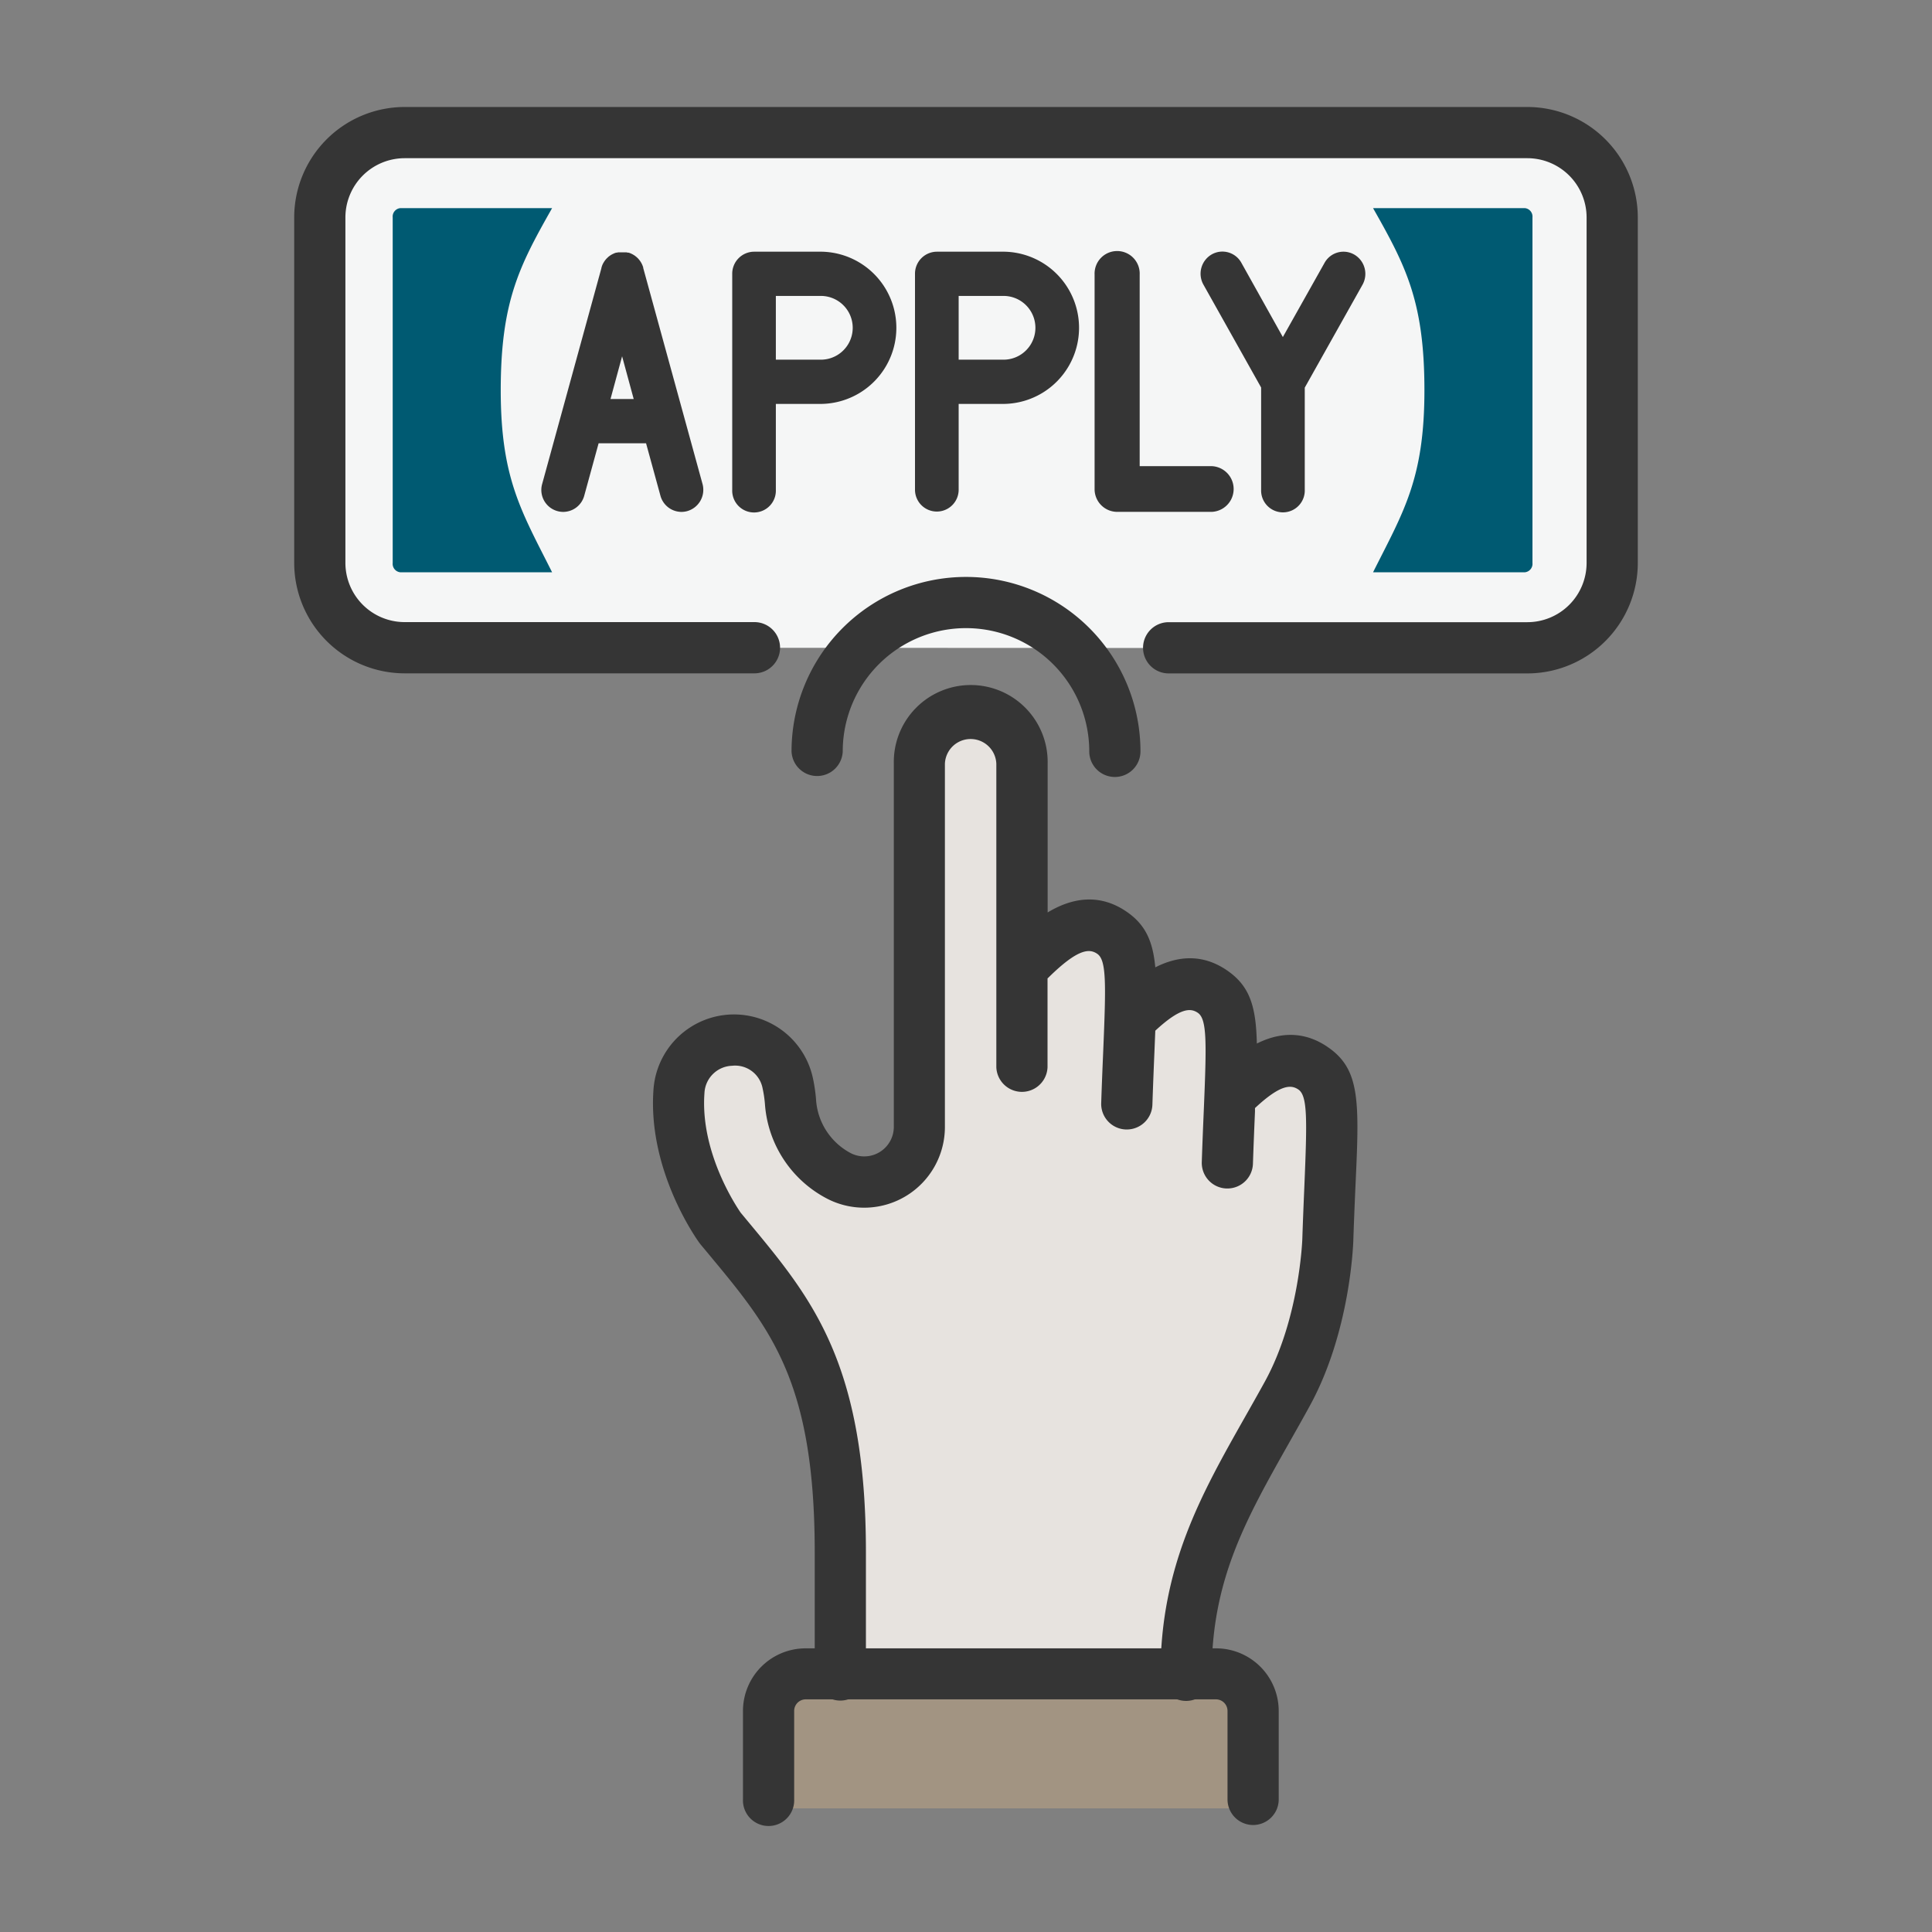
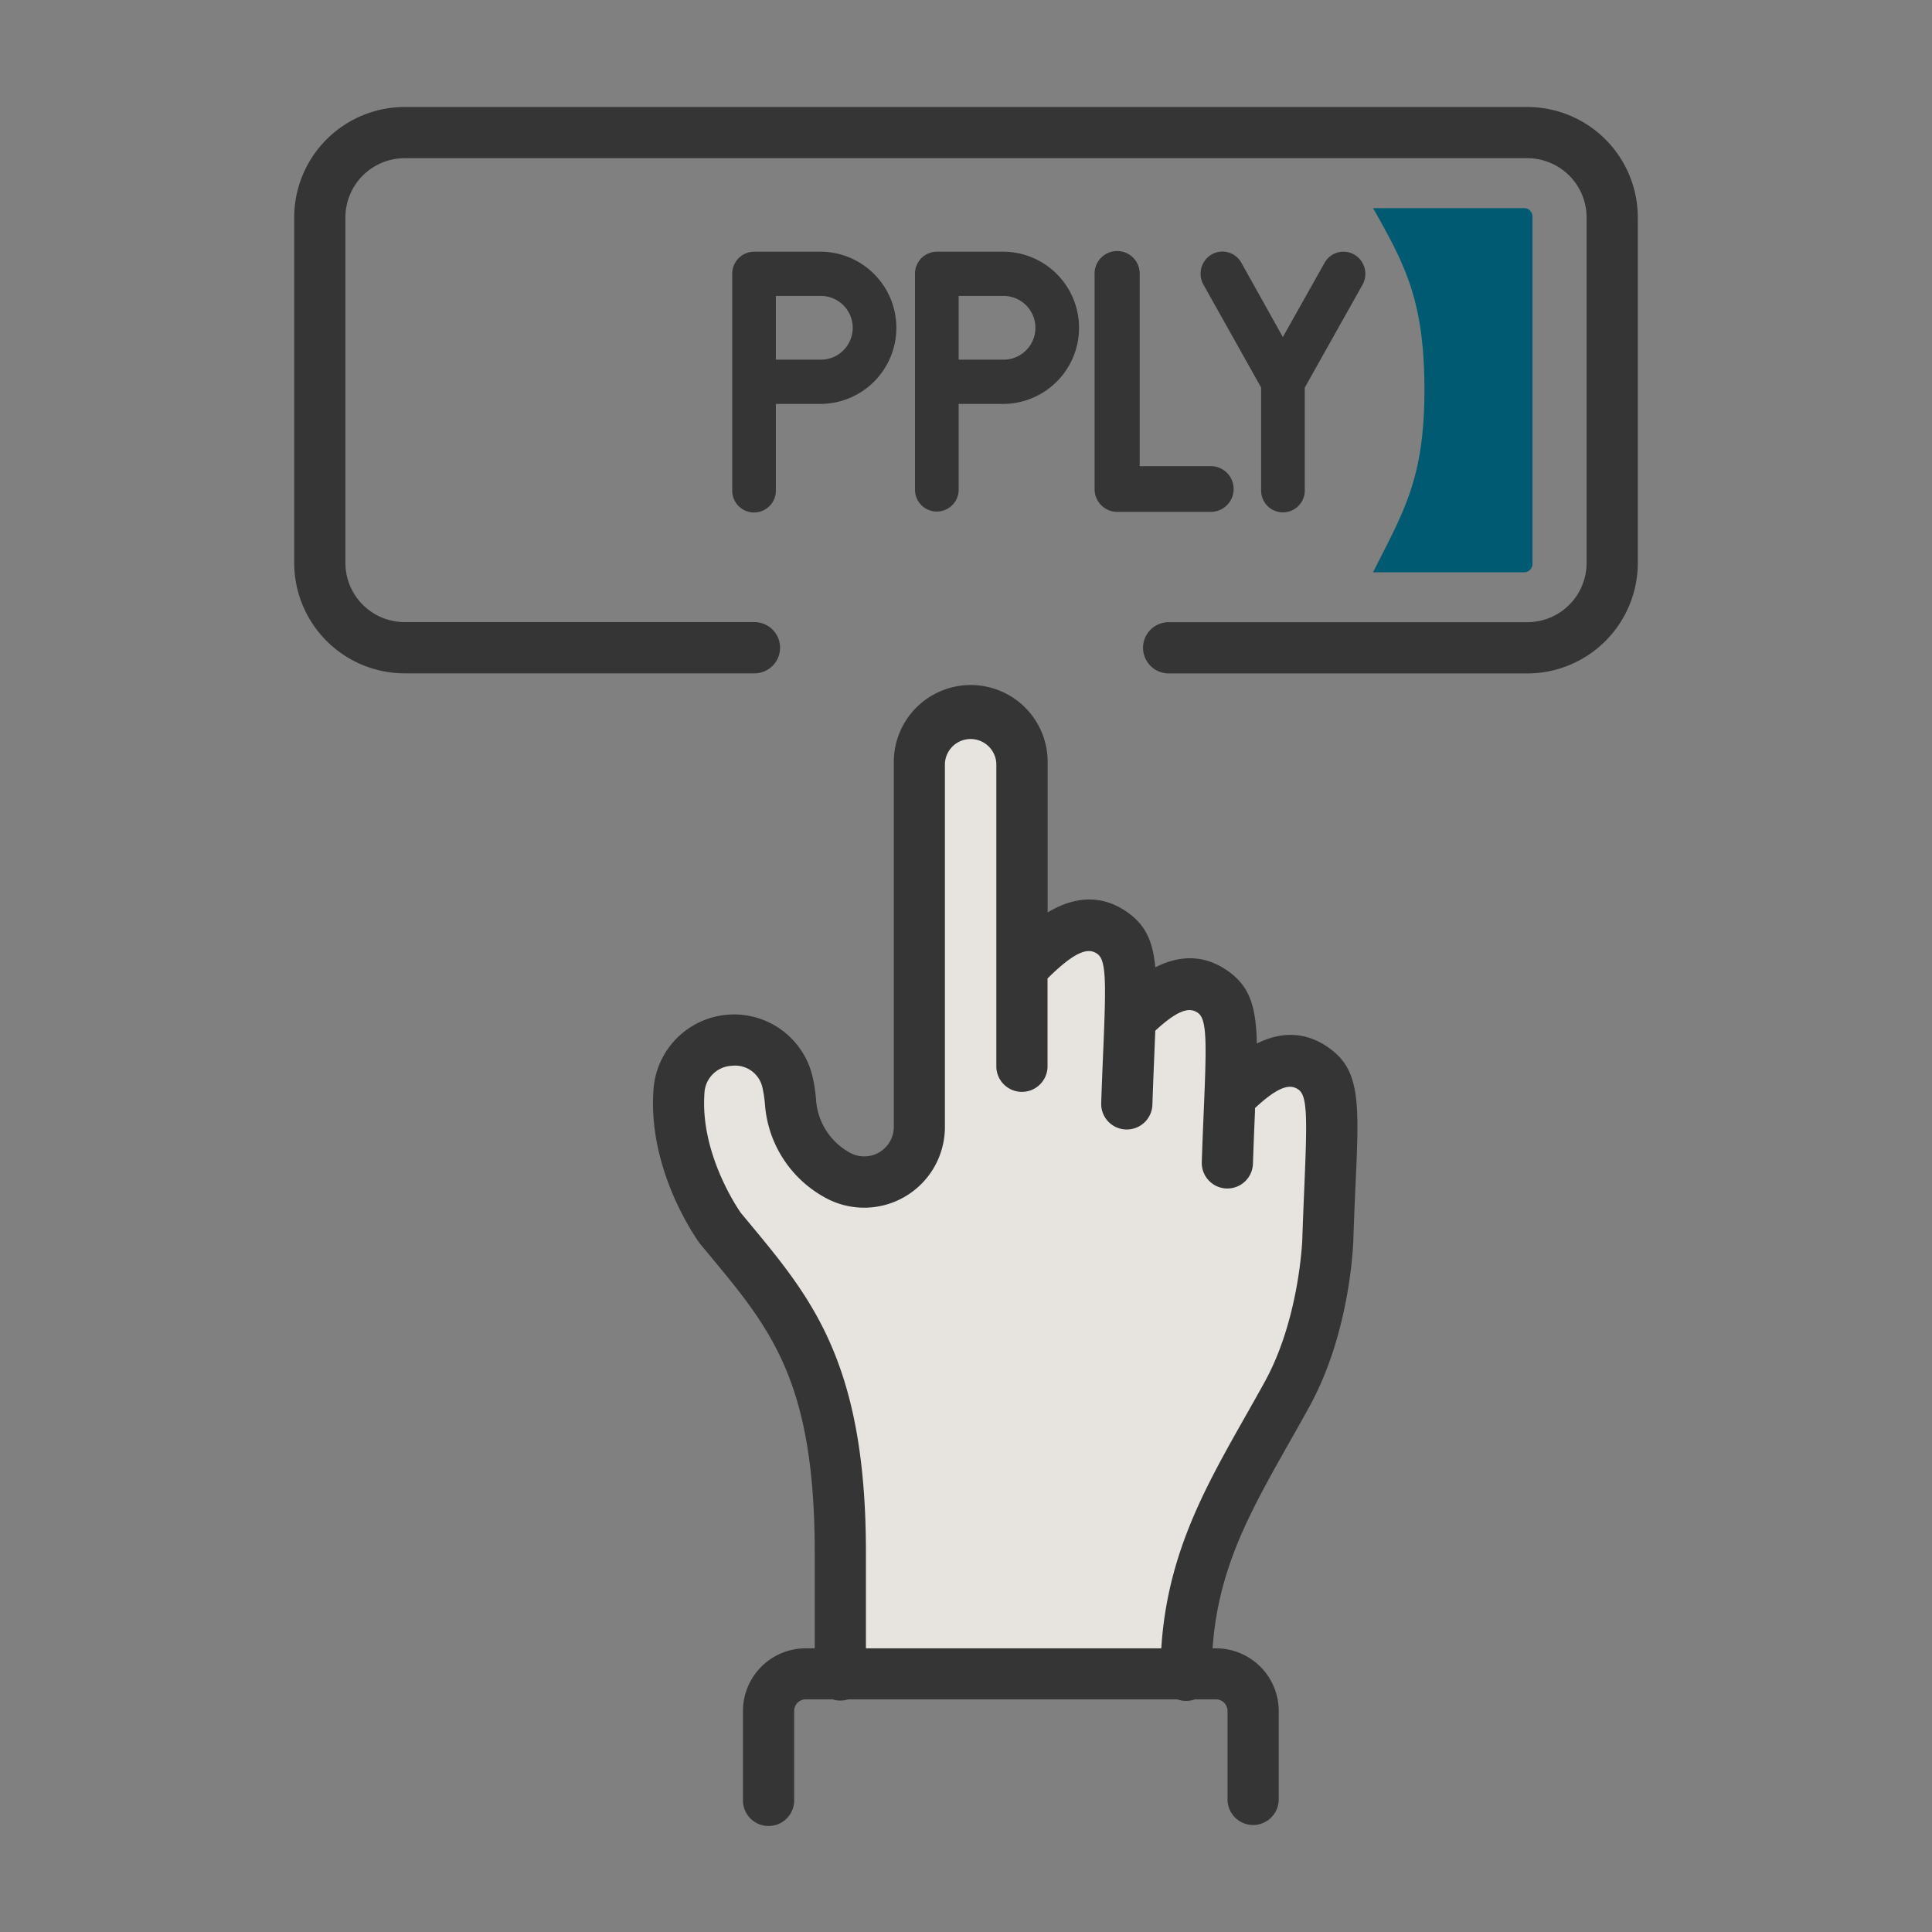
<svg xmlns="http://www.w3.org/2000/svg" viewBox="0 0 500 500">
  <rect x="0" y="0" width="500" height="500" fill="#808080" stroke="none" />
  <defs>
    <style>.cls-1{fill:#e7e3df;}.cls-2{fill:#f5f6f6;}.cls-3{fill:#353535;}.cls-4{fill:#005a72;}.cls-5{fill:#a29482;}</style>
  </defs>
  <g id="Layer_1" data-name="Layer 1">
    <path class="cls-1" d="M336.7,280.27c-3-2-6.67-.62-12.59,4.91l-.33.31-.06,1.57c-.16,3.9-.35,8.3-.51,13.3a5.51,5.51,0,0,1-5.52,5.34h-.19a5.52,5.52,0,0,1-5.33-5.7c.17-5.12.36-9.63.53-13.62.77-18.52.86-23.94-2.05-25.91s-6.58-.65-12.39,4.73l-.33.31,0,.46c-.07,1.78-.15,3.66-.23,5.65v.22c-.16,3.9-.35,8.31-.51,13.31a5.5,5.5,0,0,1-5.52,5.33h-.19a5.53,5.53,0,0,1-5.33-5.71c.17-5.12.36-9.62.53-13.61.77-18.52.86-23.95-2-25.92-3.23-2.19-7.33-.33-14.07,6.35L270,252v23.46a5.52,5.52,0,0,1-11,0V197a7.76,7.76,0,0,0-15.52,0v94a19.79,19.79,0,0,1-28.66,17.69,29,29,0,0,1-15.72-23.78,32,32,0,0,0-.61-4.13,8.29,8.29,0,0,0-9.06-6.71,8.48,8.48,0,0,0-8.18,8.13c-1.15,15.75,8.46,30,9.61,31.68l2.33,2.81c16,19.3,29.85,36,29.85,84.38v33.29h78.85l.09-1c2.26-24.18,12.26-50.89,21.16-66.62l.07-.12c1.72-3,3.47-6.14,5.23-9.35,9.09-16.58,9.79-37.2,9.8-37.43.17-5.12.36-9.63.52-13.61C339.52,287.67,339.61,282.24,336.7,280.27Z" />
-     <path class="cls-2" d="M195.25,167.65H104.71a21.94,21.94,0,0,1-21.94-22V56.27a21.94,21.94,0,0,1,21.94-22H395.29a21.94,21.94,0,0,1,21.94,22V145.7a21.94,21.94,0,0,1-21.94,22H302.45" />
    <path class="cls-3" d="M395.29,174.28H302.45a6.63,6.63,0,0,1,0-13.26h92.84a15.34,15.34,0,0,0,15.32-15.32V56.27a15.35,15.35,0,0,0-15.32-15.33H104.71A15.35,15.35,0,0,0,89.39,56.27V145.7A15.34,15.34,0,0,0,104.71,161h90.54a6.63,6.63,0,0,1,0,13.26H104.71A28.61,28.61,0,0,1,76.14,145.7V56.27a28.61,28.61,0,0,1,28.57-28.58H395.29a28.61,28.61,0,0,1,28.57,28.58V145.7A28.61,28.61,0,0,1,395.29,174.28Z" />
-     <path class="cls-4" d="M142.88,148.1H103.54a2.2,2.2,0,0,1-1.91-2.4V56.27a2.2,2.2,0,0,1,1.91-2.4h39.34C134.44,68.77,129.59,78,129.59,101S135.05,132.47,142.88,148.1Z" />
    <path class="cls-4" d="M355.35,148.1h39.34a2.2,2.2,0,0,0,1.91-2.4V56.27a2.2,2.2,0,0,0-1.91-2.4H355.35C363.79,68.77,368.64,78,368.64,101S363.19,132.47,355.35,148.1Z" />
-     <path class="cls-3" d="M181.8,125.21,166.46,69.33l0-.12c0-.1-.07-.2-.1-.3a2.77,2.77,0,0,0-.1-.26l-.1-.24-.15-.28c0-.07-.07-.13-.1-.19l-.18-.29-.12-.17-.21-.27-.15-.17a1.51,1.51,0,0,0-.21-.23l-.19-.18-.2-.18-.23-.18-.2-.15-.26-.16-.22-.13-.25-.13-.26-.12-.23-.09-.32-.11-.11,0-.1,0-.34-.07-.21,0-.33,0-.25,0h-.57l-.24,0-.33,0-.21,0a2.21,2.21,0,0,0-.35.08l-.1,0-.1,0-.33.11-.22.09-.27.13a1.34,1.34,0,0,0-.24.12l-.24.13a1.88,1.88,0,0,0-.23.16l-.22.15-.22.17-.21.2-.18.17a1.7,1.7,0,0,0-.22.24,1.07,1.07,0,0,0-.14.16,2.47,2.47,0,0,0-.21.27l-.12.17-.18.29-.11.19c-.05.09-.09.19-.14.28a2.44,2.44,0,0,0-.1.24,2.77,2.77,0,0,0-.1.26c0,.1-.07.2-.1.3s0,.08,0,.12l-15.34,55.88a5.68,5.68,0,0,0,5.44,7.26,5.67,5.67,0,0,0,5.44-4.19l3.72-13.57H167.2l3.72,13.57a5.67,5.67,0,0,0,5.44,4.19,5.61,5.61,0,0,0,1.51-.21A5.73,5.73,0,0,0,181.8,125.21ZM158,103.26l3-11.05,3,11.05Z" />
    <path class="cls-3" d="M212.72,65.14H195.15a5.69,5.69,0,0,0-5.65,5.73v55.87a5.65,5.65,0,1,0,11.29,0V104.53h11.93a19.7,19.7,0,0,0,0-39.39Zm0,27.94H200.79V76.59h11.93a8.25,8.25,0,0,1,0,16.49Z" />
    <path class="cls-3" d="M260,65.14H242.45a5.69,5.69,0,0,0-5.65,5.73v55.87a5.65,5.65,0,1,0,11.3,0V104.53H260a19.7,19.7,0,0,0,0-39.39Zm0,27.94H248.1V76.59H260a8.25,8.25,0,0,1,0,16.49Z" />
    <path class="cls-3" d="M350.49,65.89a5.6,5.6,0,0,0-7.7,2.14L332,87.23,321.26,68a5.6,5.6,0,0,0-7.7-2.14,5.77,5.77,0,0,0-2.11,7.81l14.93,26.62v26.42a5.65,5.65,0,1,0,11.29,0V100.32L352.61,73.7A5.77,5.77,0,0,0,350.49,65.89Z" />
    <path class="cls-3" d="M313.59,132.47H289.11a5.87,5.87,0,0,1-5.83-5.91V71.05a5.84,5.84,0,1,1,11.67,0v49.59h18.64a5.92,5.92,0,0,1,0,11.83Z" />
-     <path class="cls-3" d="M288.53,201.08a6.62,6.62,0,0,1-6.63-6.62,31.9,31.9,0,1,0-63.8,0,6.63,6.63,0,0,1-13.25,0,45.15,45.15,0,1,1,90.3,0A6.62,6.62,0,0,1,288.53,201.08Z" />
-     <path class="cls-5" d="M198.9,468V443.48c0-5.67,4.29-10.27,9.58-10.27H314.73c5.29,0,9.58,4.6,9.58,10.27V468" />
    <path class="cls-3" d="M324.31,472.31a6.63,6.63,0,0,1-6.63-6.63V442.79a3,3,0,0,0-2.95-3H208.48a3,3,0,0,0-2.95,3v22.89a6.63,6.63,0,1,1-13.25,0V442.79a16.22,16.22,0,0,1,16.2-16.2H314.73a16.22,16.22,0,0,1,16.2,16.2v22.89A6.63,6.63,0,0,1,324.31,472.31Z" />
    <path class="cls-3" d="M343.51,270.9c-6.57-4.45-13-3.46-18.24-.83-.21-9.87-1.93-15-7.81-19-6.67-4.52-13.15-3.43-18.47-.72-.65-7-2.66-11.18-7.58-14.51-7.44-5-14.65-3.1-20.28.3V197.64a19.91,19.91,0,1,0-39.81,0v94a7.65,7.65,0,0,1-11.07,6.83,16.88,16.88,0,0,1-9.06-13.93,41.63,41.63,0,0,0-.86-5.75A20.89,20.89,0,0,0,169.12,282c-1.54,21.14,11.43,39.07,12,39.82l.23.29c.84,1,1.68,2,2.5,3,15.7,18.92,27,32.58,27,76.62v31.49a6.63,6.63,0,1,0,13.25,0V401.72c0-48.82-13.95-65.63-30.1-85.09l-2.33-2.81c-1-1.46-10.49-15.5-9.36-30.89a7.42,7.42,0,0,1,7.15-7.11,7.23,7.23,0,0,1,7.9,5.84,30.08,30.08,0,0,1,.6,4,30,30,0,0,0,16.32,24.67,20.89,20.89,0,0,0,30.26-18.67v-94a6.66,6.66,0,0,1,13.31,0v78.54a6.63,6.63,0,0,0,13.25,0v-23l.12-.09c7.85-7.77,10.76-7.61,12.74-6.27,2.4,1.63,2.28,7.68,1.56,25-.17,4-.36,8.5-.53,13.63a6.62,6.62,0,0,0,6.4,6.84h.23a6.63,6.63,0,0,0,6.62-6.4c.17-5.09.35-9.56.52-13.52.08-2,.16-3.87.23-5.65,6.56-6.08,9.19-5.86,11-4.63,2.4,1.63,2.28,7.69,1.56,25-.17,4-.36,8.49-.53,13.62a6.63,6.63,0,0,0,6.4,6.85h.23a6.62,6.62,0,0,0,6.61-6.41c.17-5.08.36-9.56.53-13.51l0-.89c6.71-6.27,9.37-6.05,11.22-4.81,2.4,1.63,2.28,7.69,1.56,25-.17,4-.36,8.5-.53,13.62v0h0c0,.21-.72,20.6-9.66,36.91-1.78,3.24-3.56,6.38-5.3,9.45-11.18,19.77-21.75,38.45-21.75,66.37a6.63,6.63,0,1,0,13.25,0c0-24.43,8.84-40.06,20-59.84,1.77-3.12,3.57-6.31,5.38-9.61,10.42-19,11.24-41.56,11.28-42.86h0c.17-5.09.36-9.57.53-13.52C351.81,285.09,352.16,276.75,343.51,270.9Z" />
  </g>
</svg>